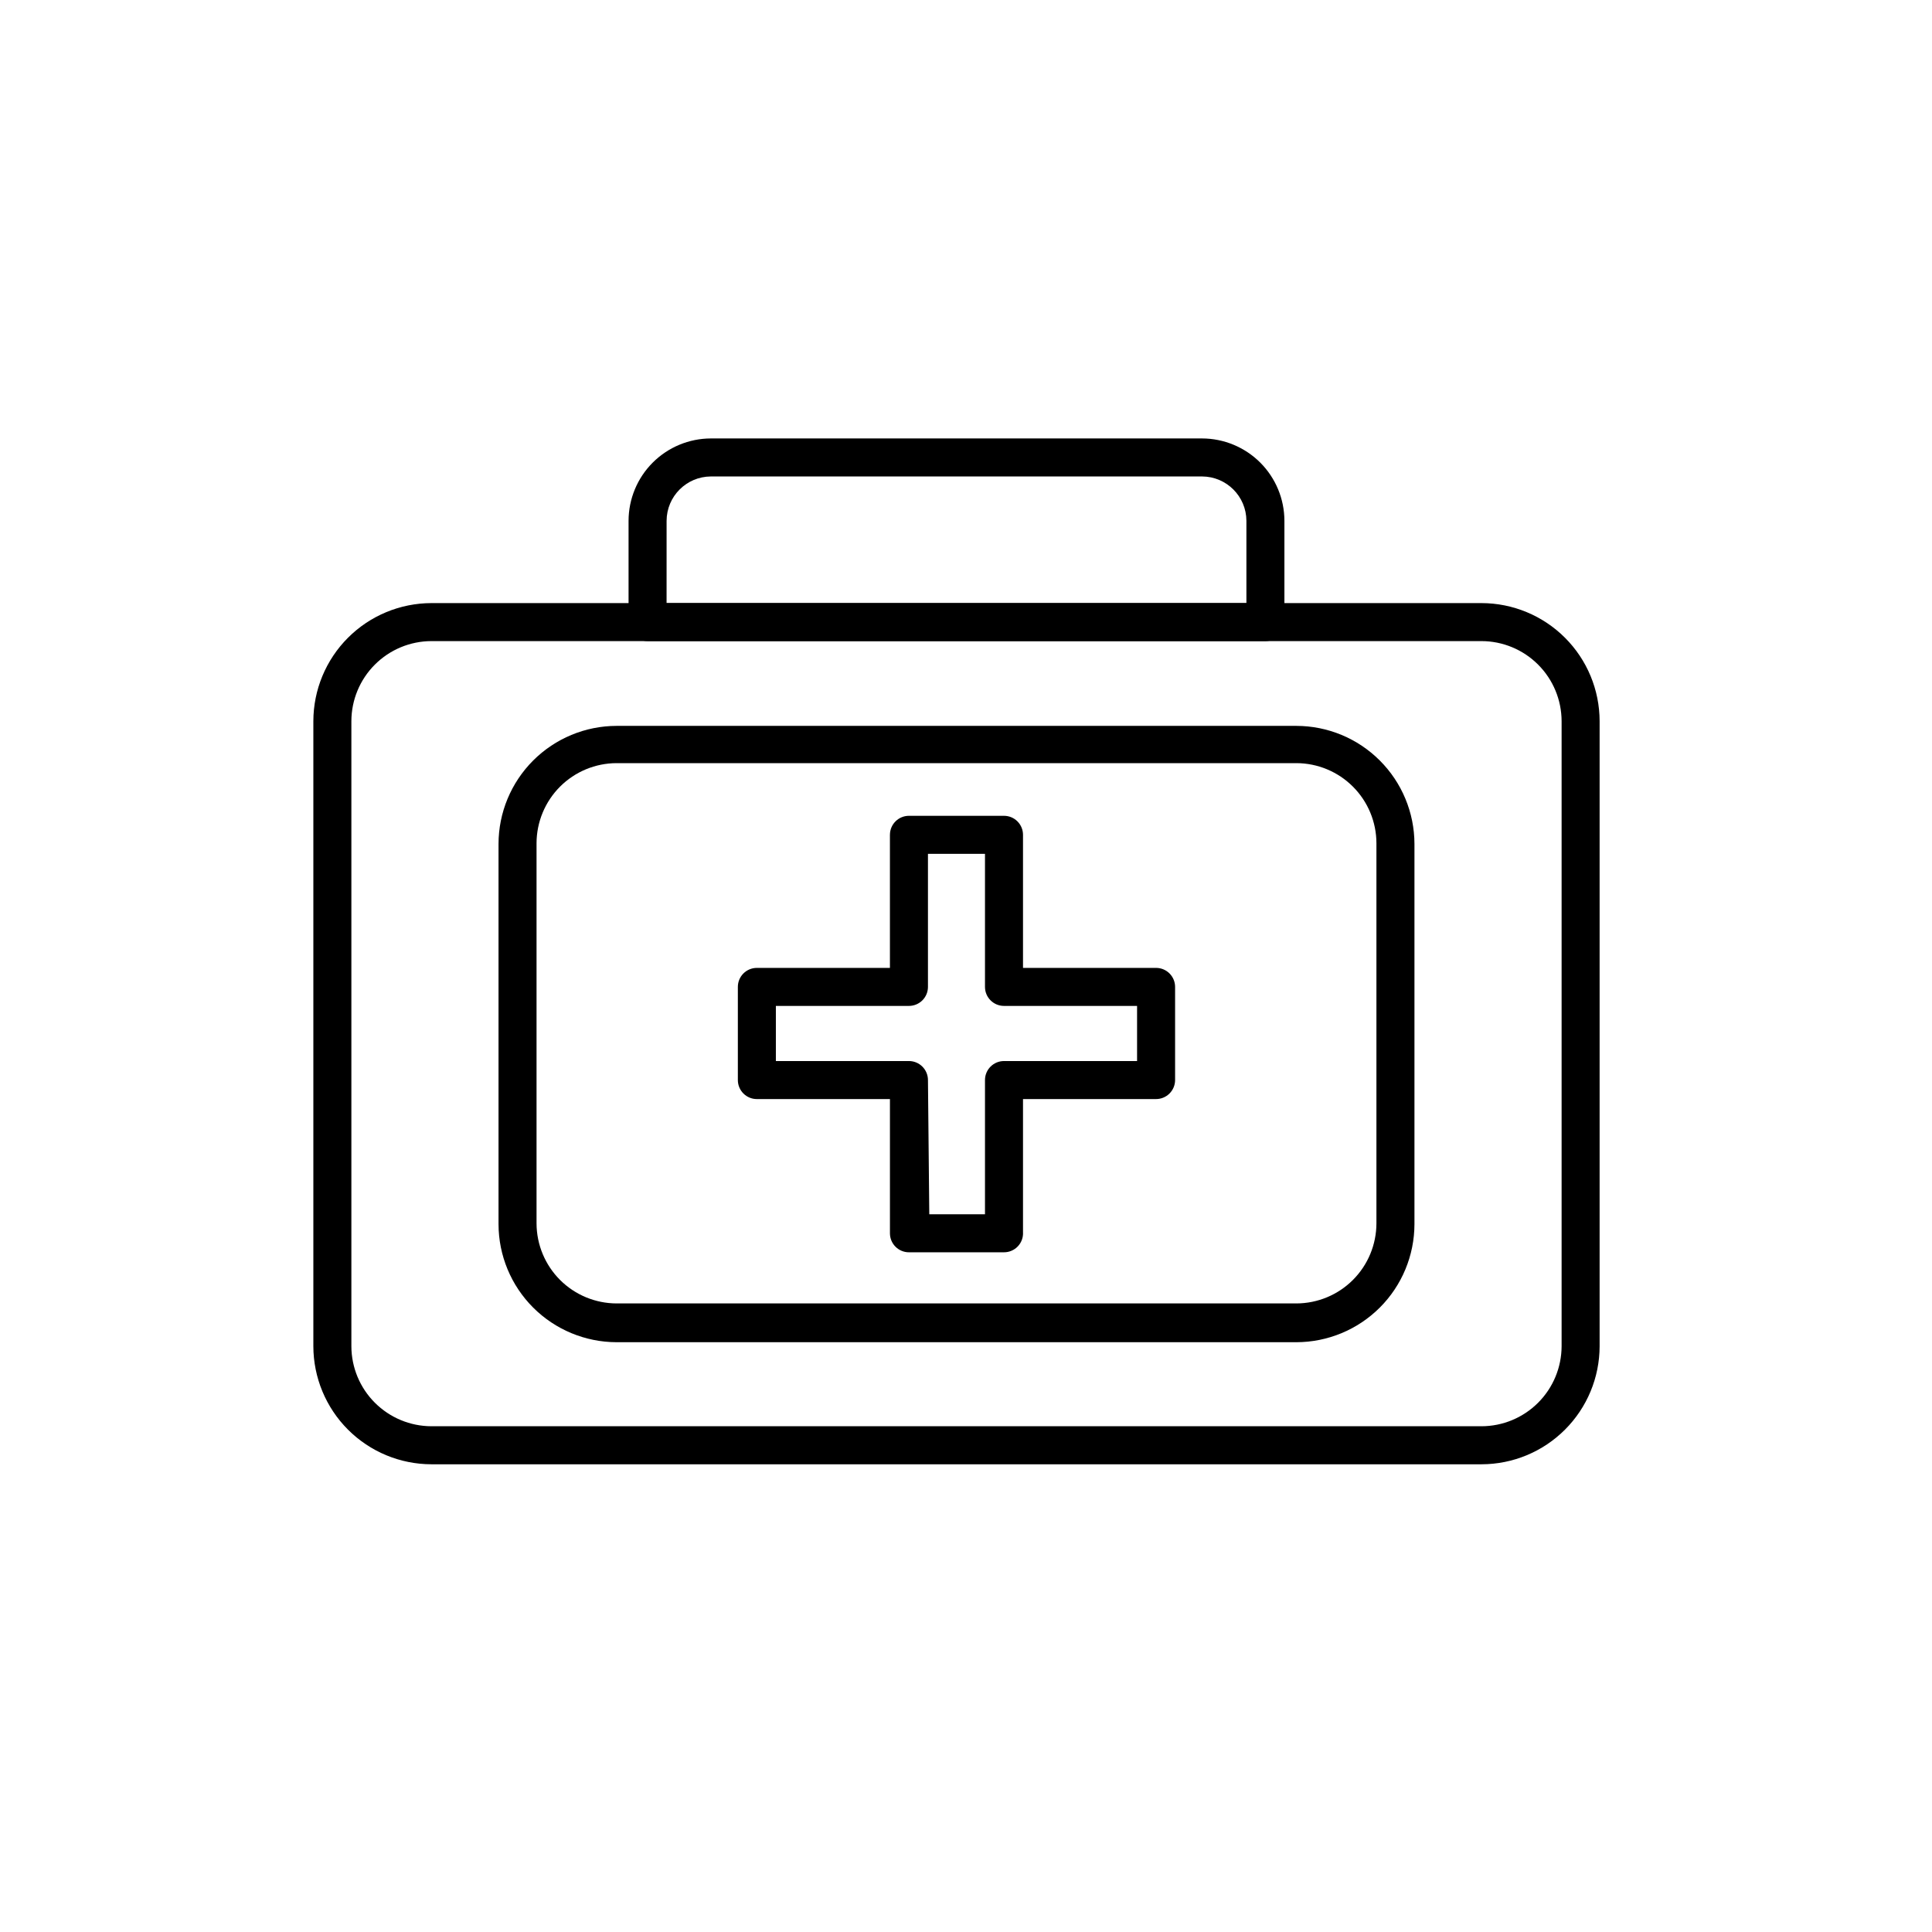
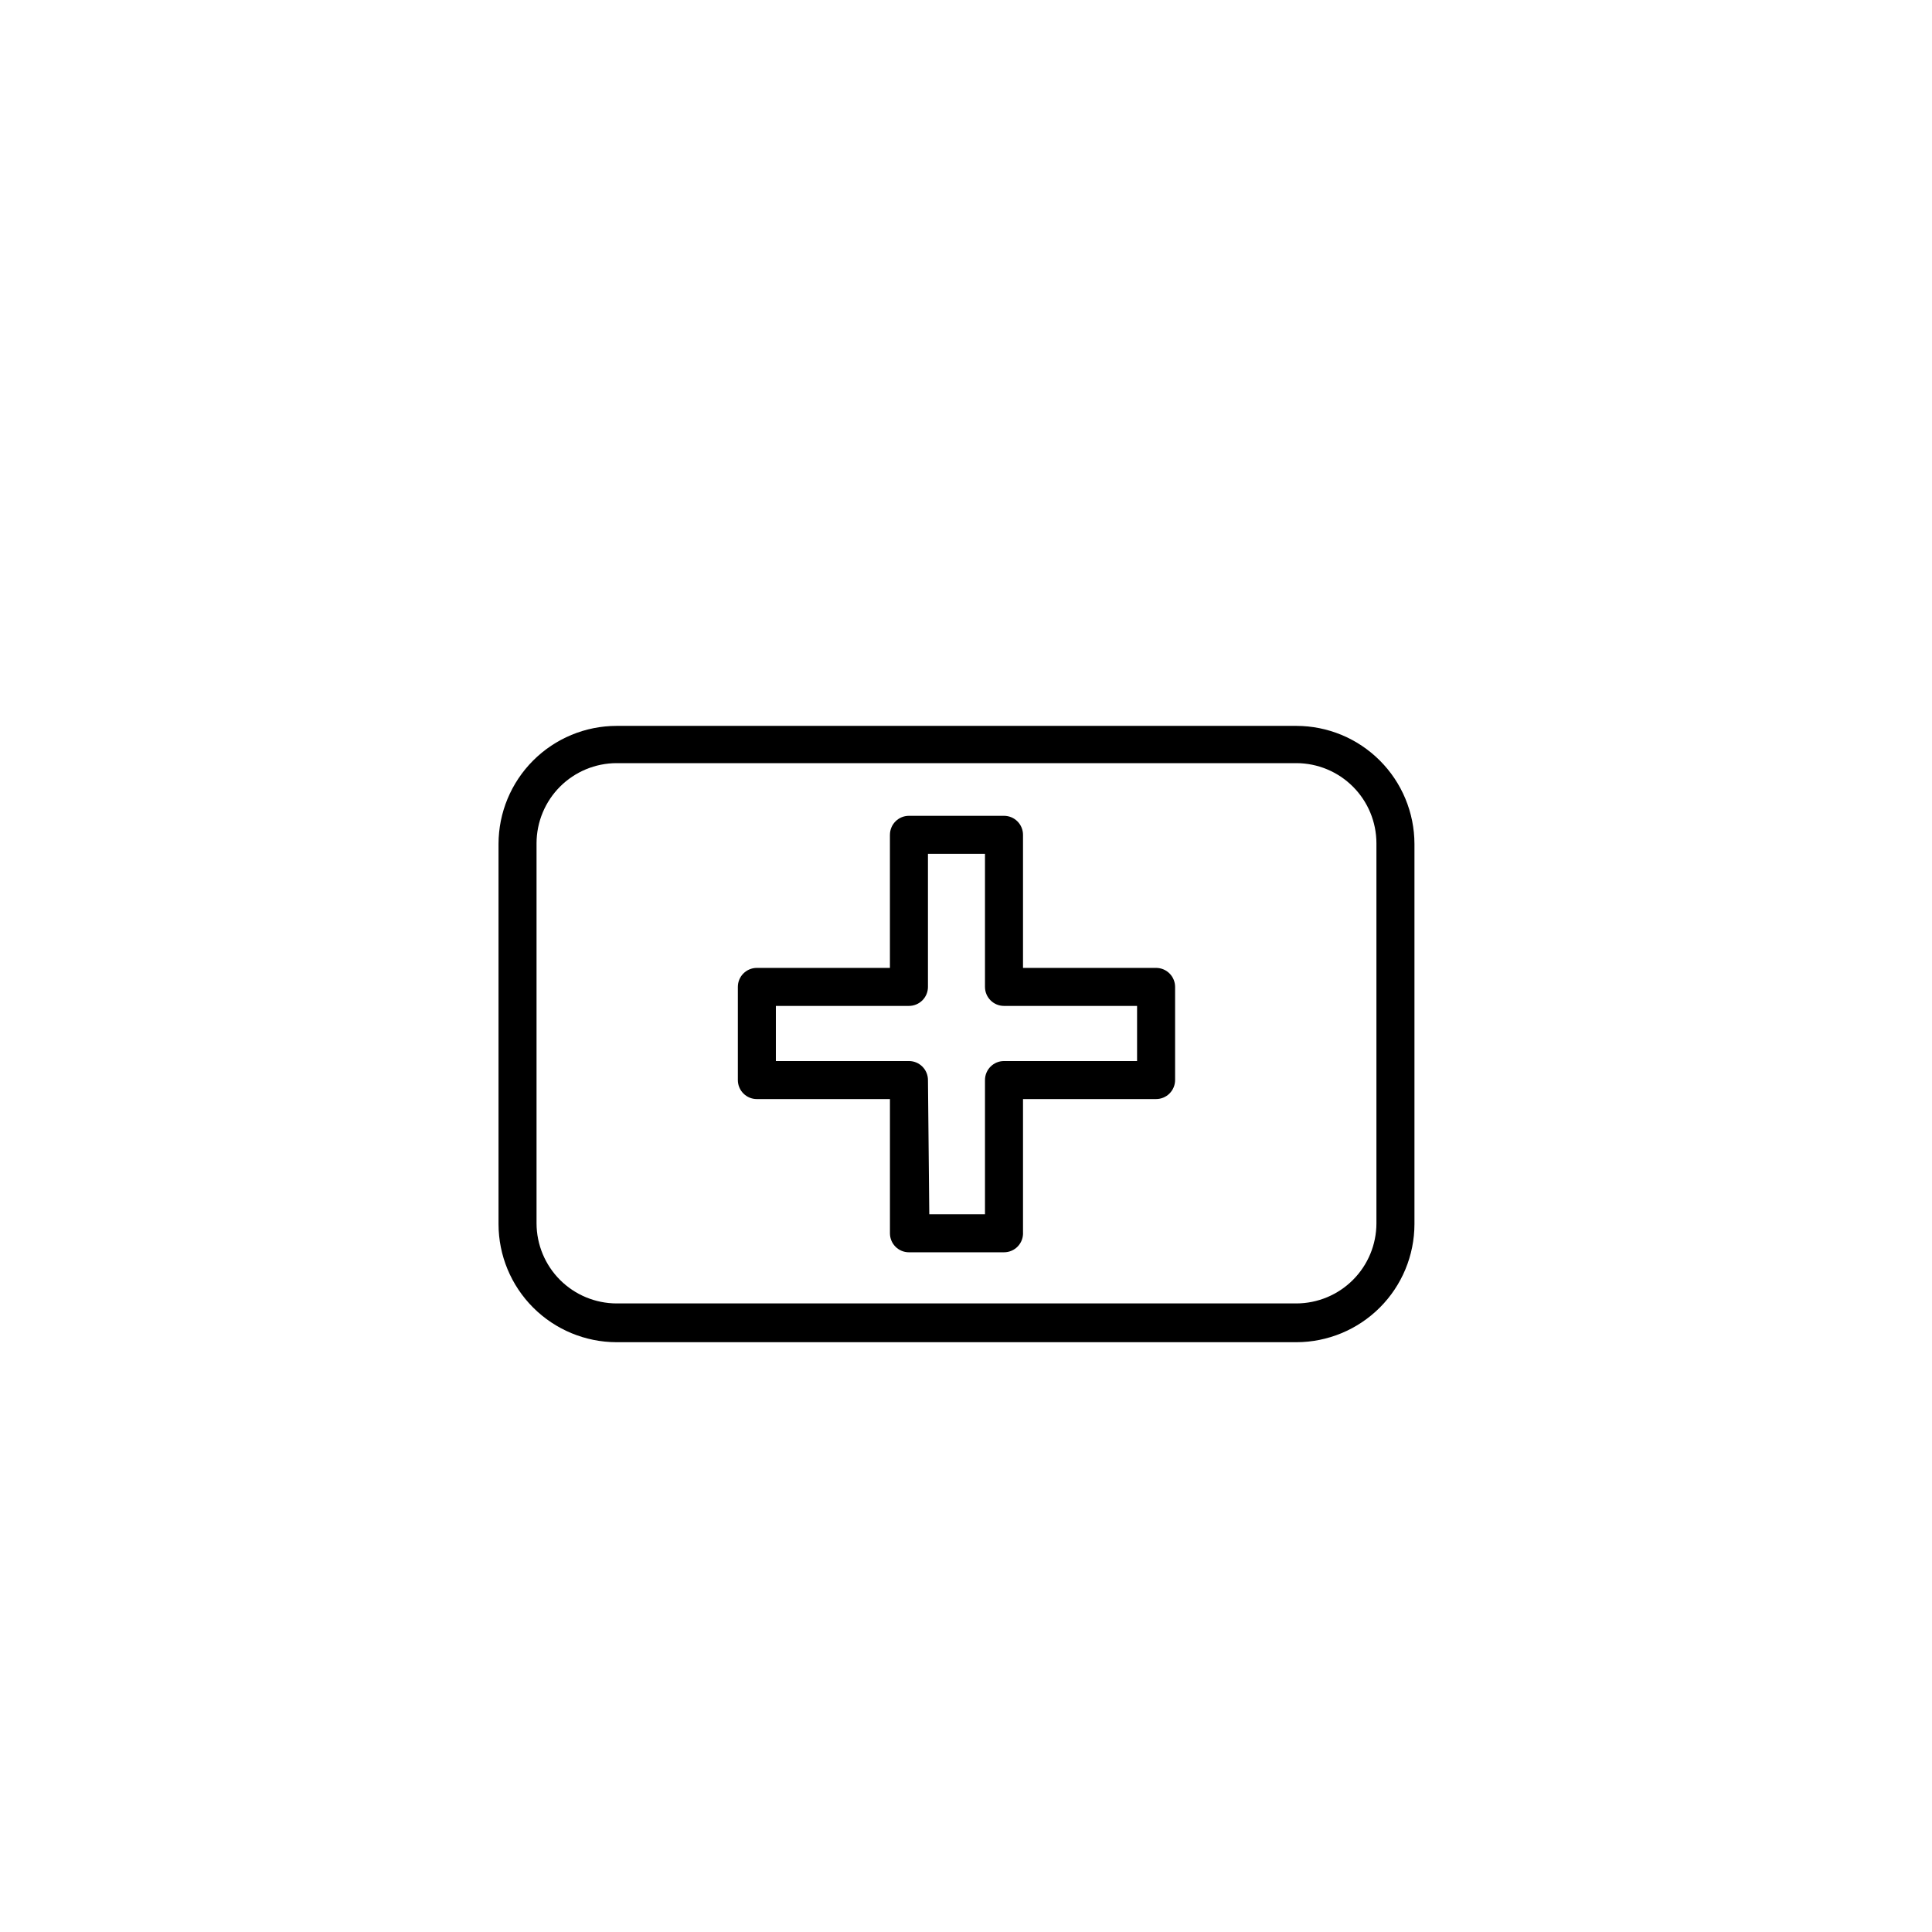
<svg xmlns="http://www.w3.org/2000/svg" fill="#000000" width="800px" height="800px" version="1.1" viewBox="144 144 512 512">
  <g>
-     <path d="m536.63 532.05h-278.3c-8.293-0.012-16.246-3.312-22.109-9.18-5.863-5.863-9.164-13.812-9.18-22.105v-165.65c0.016-8.297 3.316-16.246 9.18-22.109s13.816-9.164 22.109-9.18h278.3c8.293 0.016 16.242 3.316 22.105 9.18 5.867 5.863 9.168 13.812 9.18 22.109v165.65c-0.012 8.293-3.312 16.242-9.18 22.105-5.863 5.867-13.812 9.168-22.105 9.18zm-278.3-218.15c-5.621 0.012-11.008 2.25-14.984 6.227-3.977 3.973-6.215 9.363-6.227 14.984v165.65c0.012 5.621 2.25 11.008 6.227 14.98 3.977 3.977 9.363 6.215 14.984 6.231h278.3c5.621-0.016 11.008-2.254 14.98-6.231 3.977-3.973 6.215-9.359 6.231-14.98v-165.65c-0.016-5.621-2.254-11.012-6.231-14.984-3.973-3.977-9.359-6.215-14.98-6.227z" />
    <path d="m487.56 499.7h-180.16c-8.293-0.016-16.242-3.316-22.109-9.18-5.863-5.863-9.164-13.812-9.176-22.109v-100.76c0.012-8.293 3.312-16.242 9.176-22.105 5.867-5.867 13.816-9.168 22.109-9.18h180.16c8.293 0.012 16.242 3.312 22.105 9.18 5.867 5.863 9.164 13.812 9.18 22.105v100.76c-0.016 8.297-3.312 16.246-9.18 22.109-5.863 5.863-13.812 9.164-22.105 9.18zm-180.16-153.46c-5.621 0.012-11.008 2.254-14.984 6.227-3.973 3.977-6.211 9.363-6.227 14.984v100.76c0.016 5.621 2.254 11.008 6.227 14.984 3.977 3.973 9.363 6.211 14.984 6.227h180.16c5.621-0.016 11.008-2.254 14.98-6.227 3.977-3.977 6.215-9.363 6.227-14.984v-100.76c-0.012-5.621-2.25-11.008-6.227-14.984-3.973-3.973-9.359-6.215-14.98-6.227z" />
-     <path d="m479.35 313.9h-163.74c-2.781 0-5.035-2.258-5.035-5.039v-26.852c0.012-5.781 2.312-11.324 6.402-15.414 4.09-4.086 9.629-6.391 15.41-6.402h130.18c5.781 0.012 11.324 2.316 15.414 6.402 4.086 4.09 6.391 9.633 6.402 15.414v26.852c0 1.336-0.531 2.617-1.477 3.562-0.945 0.945-2.227 1.477-3.562 1.477zm-158.7-10.078h153.66v-21.812c-0.027-6.473-5.266-11.711-11.738-11.742h-130.18c-6.473 0.031-11.711 5.269-11.738 11.742z" />
    <path d="m410.07 475.87h-25.191c-2.781 0-5.035-2.254-5.035-5.035v-35.57h-35.27c-2.781 0-5.035-2.258-5.035-5.039v-24.688c0-2.781 2.254-5.035 5.035-5.035h35.266v-35.266l0.004-0.004c0-2.781 2.254-5.035 5.035-5.035h25.191c1.336 0 2.617 0.527 3.562 1.473 0.945 0.945 1.477 2.227 1.477 3.562v35.266h35.266v0.004c1.336 0 2.617 0.527 3.562 1.473 0.945 0.945 1.477 2.227 1.477 3.562v24.688c0 1.336-0.531 2.617-1.477 3.562-0.945 0.945-2.227 1.477-3.562 1.477h-35.266v35.266c0.082 1.387-0.41 2.75-1.363 3.762-0.957 1.008-2.285 1.582-3.676 1.578zm-19.801-10.078 14.762 0.004v-35.57c0-2.781 2.258-5.039 5.039-5.039h35.266v-14.609h-35.266c-2.781 0-5.039-2.254-5.039-5.039v-35.266h-15.113v35.266c0 1.336-0.531 2.617-1.477 3.562-0.945 0.945-2.227 1.477-3.562 1.477h-35.266v14.609h35.266c1.336 0 2.617 0.531 3.562 1.477 0.945 0.945 1.477 2.227 1.477 3.562z" />
  </g>
</svg>